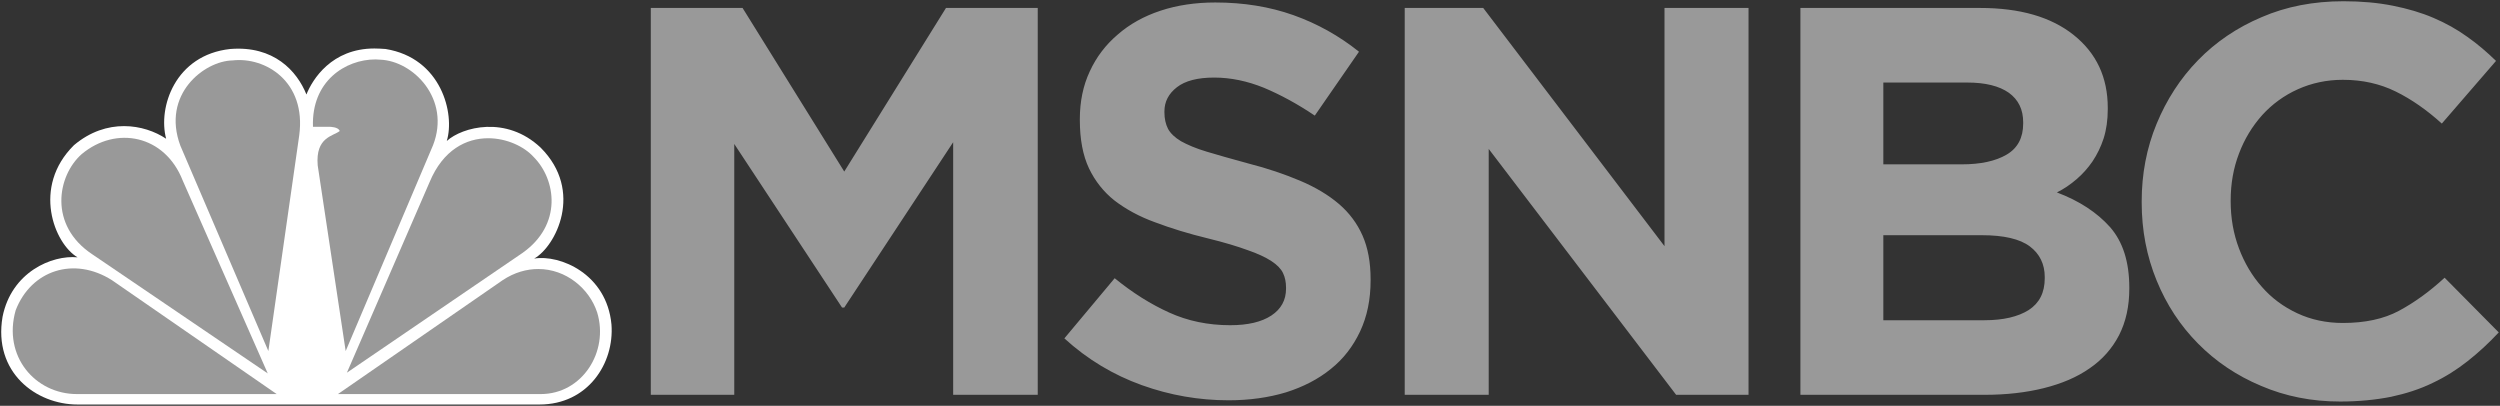
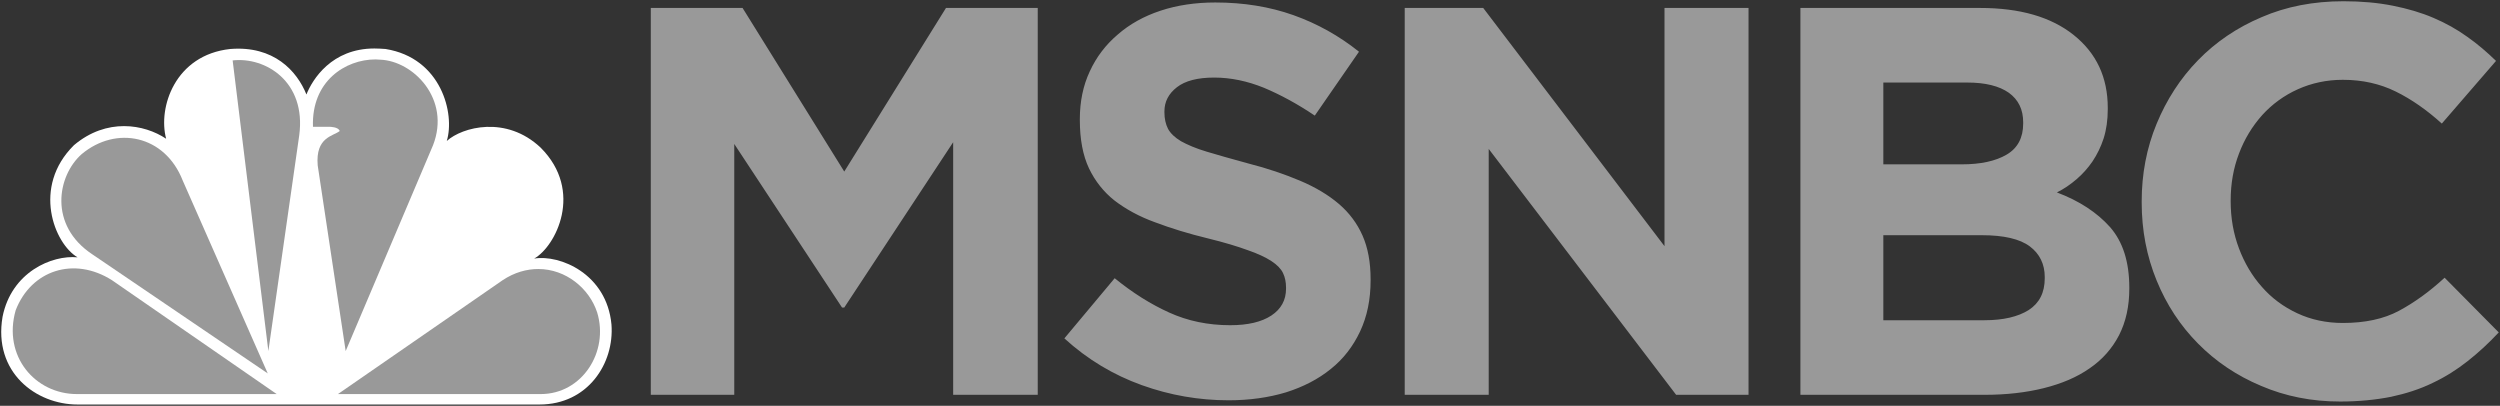
<svg xmlns="http://www.w3.org/2000/svg" width="536" height="87" viewBox="0 0 536 87" fill="none">
  <rect x="0" y="0" width="536" height="87" fill="#333333" stroke="none" />
  <path d="M65.699 20.256C63.662 15.192 58.687 9.755 49.382 10.501C37.523 11.78 33.828 23.028 35.62 29.744C30.895 26.599 22.865 25.213 15.853 31.13C6.804 40.086 11.64 52.239 16.621 55.171C11.134 54.638 2.469 58.316 0.549 67.911C-1.488 79.798 7.684 86.728 16.621 86.728H115.678C126.007 86.728 131.739 77.933 131.099 69.564C130.086 58.689 120.019 54.532 114.527 55.438C119.118 52.879 125.244 40.992 115.924 31.663C108.533 24.68 99.106 27.239 95.789 30.224C97.575 24.414 94.648 12.42 82.65 10.501C81.824 10.448 81.029 10.395 80.267 10.395C71.111 10.395 66.995 17.005 65.699 20.256" fill="white" />
  <path d="M17.506 33.049C12.275 37.687 10.371 48.295 19.799 54.532L57.407 80.065L39.171 38.7C35.353 28.945 24.896 26.866 17.506 33.049" fill="#999999" />
-   <path d="M49.878 12.953C43.767 13.06 34.585 20.256 38.67 31.237L57.535 75.267L64.158 28.998C65.694 17.484 56.895 12.154 49.878 12.953" fill="#999999" />
+   <path d="M49.878 12.953L57.535 75.267L64.158 28.998C65.694 17.484 56.895 12.154 49.878 12.953" fill="#999999" />
  <path d="M67.101 27.186H70.669C70.669 27.186 72.572 27.186 72.834 28.092C71.431 29.211 67.613 29.371 68.114 35.448L74.113 75.267L92.846 31.13C96.679 21.269 88.633 13.06 81.498 12.793C81.168 12.793 80.832 12.74 80.485 12.74C74.081 12.74 66.744 17.378 67.101 27.186" fill="#999999" />
-   <path d="M92.094 39.073L74.374 79.905L111.972 54.265C120.643 48.188 119.246 38.487 114.393 33.636C112.356 31.397 108.624 29.638 104.667 29.638C99.991 29.638 94.989 32.09 92.094 39.073" fill="#999999" />
  <path d="M107.765 60.075L72.455 84.489H115.934C124.85 84.489 130.582 75.374 128.038 67.005C126.332 61.781 121.277 57.677 115.417 57.677C112.954 57.677 110.335 58.37 107.765 60.075Z" fill="#999999" />
  <path d="M16.487 84.489H59.327L24.006 60.075C15.848 54.905 6.671 57.943 3.359 66.525C0.549 76.387 7.561 84.489 16.487 84.489" fill="#999999" />
  <path d="M535.733 71.269L524.125 59.542C520.883 62.527 517.625 64.873 514.346 66.632C511.066 68.391 507.056 69.244 502.316 69.244C498.759 69.244 495.501 68.551 492.537 67.165C489.572 65.779 487.044 63.913 484.954 61.515C482.859 59.169 481.216 56.397 480.032 53.252C478.849 50.107 478.257 46.749 478.257 43.178V42.964C478.257 39.393 478.849 36.035 480.032 32.943C481.216 29.798 482.88 27.079 485.013 24.68C487.146 22.335 489.695 20.469 492.654 19.137C495.619 17.804 498.839 17.111 502.316 17.111C506.502 17.111 510.277 17.964 513.631 19.616C516.99 21.269 520.291 23.561 523.528 26.493L535.147 13.06C533.227 11.194 531.196 9.435 528.983 7.889C526.77 6.29 524.36 4.957 521.752 3.838C519.145 2.719 516.239 1.866 513.039 1.226C509.84 0.586 506.305 0.267 502.433 0.267C496.035 0.267 490.185 1.386 484.895 3.678C479.6 5.917 475.057 9.009 471.266 12.9C467.47 16.791 464.51 21.375 462.377 26.546C460.244 31.717 459.178 37.261 459.178 43.178V43.391C459.178 49.361 460.244 54.905 462.377 60.129C464.51 65.353 467.47 69.83 471.266 73.668C475.057 77.506 479.558 80.545 484.773 82.73C489.988 84.969 495.64 86.088 501.719 86.088C505.75 86.088 509.387 85.715 512.629 85.076C515.865 84.383 518.851 83.423 521.576 82.091C524.301 80.811 526.807 79.212 529.1 77.4C531.393 75.587 533.6 73.562 535.733 71.269V71.269ZM456.522 61.888V61.675C456.522 56.131 455.141 51.813 452.374 48.668C449.612 45.576 445.821 43.071 441 41.258C442.499 40.512 443.901 39.553 445.207 38.433C446.508 37.314 447.655 36.035 448.641 34.595C449.633 33.103 450.422 31.504 451.014 29.691C451.606 27.826 451.905 25.747 451.905 23.401V23.135C451.905 16.578 449.473 11.407 444.615 7.516C439.752 3.625 433.06 1.706 424.523 1.706H386.008V84.649H425.473C430.138 84.649 434.383 84.169 438.217 83.21C442.045 82.251 445.325 80.865 448.049 78.945C450.774 77.08 452.87 74.681 454.331 71.856C455.792 68.977 456.522 65.672 456.522 61.888V61.888ZM433.77 26.493C433.77 29.531 432.586 31.77 430.213 33.156C427.845 34.542 424.646 35.235 420.615 35.235H403.786V17.697H421.799C425.67 17.697 428.635 18.444 430.688 19.883C432.741 21.375 433.77 23.454 433.77 26.226V26.493ZM438.393 59.649C438.393 62.741 437.246 64.98 434.953 66.472C432.661 67.911 429.504 68.658 425.473 68.658H403.786V50.427H424.881C429.621 50.427 433.055 51.227 435.193 52.826C437.326 54.425 438.393 56.664 438.393 59.382V59.649ZM374.885 84.649V1.706H356.868V52.773L318.001 1.706H301.172V84.649H319.179V31.93L359.363 84.649H374.885ZM293.856 60.129V59.862C293.856 56.237 293.286 53.146 292.139 50.534C290.993 47.922 289.292 45.63 287.042 43.711C284.791 41.792 282.024 40.139 278.744 38.753C275.465 37.367 271.733 36.088 267.547 35.022C263.99 34.062 261.047 33.209 258.716 32.516C256.386 31.823 254.552 31.024 253.208 30.278C251.865 29.478 250.937 28.572 250.419 27.612C249.908 26.599 249.652 25.427 249.652 24.094V23.881C249.652 21.802 250.542 20.096 252.318 18.71C254.093 17.324 256.76 16.631 260.316 16.631C263.873 16.631 267.424 17.378 270.981 18.817C274.537 20.309 278.174 22.282 281.891 24.787L291.366 11.088C287.1 7.676 282.418 5.064 277.326 3.252C272.228 1.439 266.635 0.533 260.551 0.533C256.285 0.533 252.376 1.119 248.82 2.292C245.268 3.465 242.202 5.171 239.638 7.409C237.067 9.595 235.073 12.207 233.649 15.299C232.226 18.337 231.517 21.749 231.517 25.533V25.747C231.517 29.851 232.167 33.316 233.474 36.088C234.775 38.806 236.614 41.152 238.982 43.018C241.355 44.83 244.239 46.429 247.636 47.655C251.033 48.934 254.824 50.107 259.01 51.12C262.486 51.973 265.313 52.826 267.488 53.625C269.658 54.372 271.359 55.171 272.58 55.971C273.807 56.77 274.639 57.623 275.071 58.529C275.508 59.436 275.726 60.449 275.726 61.675V61.888C275.726 64.34 274.676 66.259 272.586 67.645C270.49 69.031 267.547 69.724 263.755 69.724C259.015 69.724 254.648 68.817 250.659 67.005C246.666 65.193 242.778 62.741 238.987 59.649L228.2 72.549C233.175 77.08 238.71 80.385 244.789 82.57C250.873 84.756 257.079 85.822 263.398 85.822C267.904 85.822 272.01 85.236 275.726 84.116C279.438 82.943 282.637 81.291 285.325 79.105C288.012 76.973 290.102 74.255 291.606 71.056C293.104 67.858 293.856 64.233 293.856 60.129V60.129ZM222.489 84.649V1.706H202.818L181.009 36.781L159.206 1.706H139.53V84.649H157.425V30.864L180.535 65.939H181.009L204.359 30.491V84.649H222.489Z" fill="#999999" />
</svg>